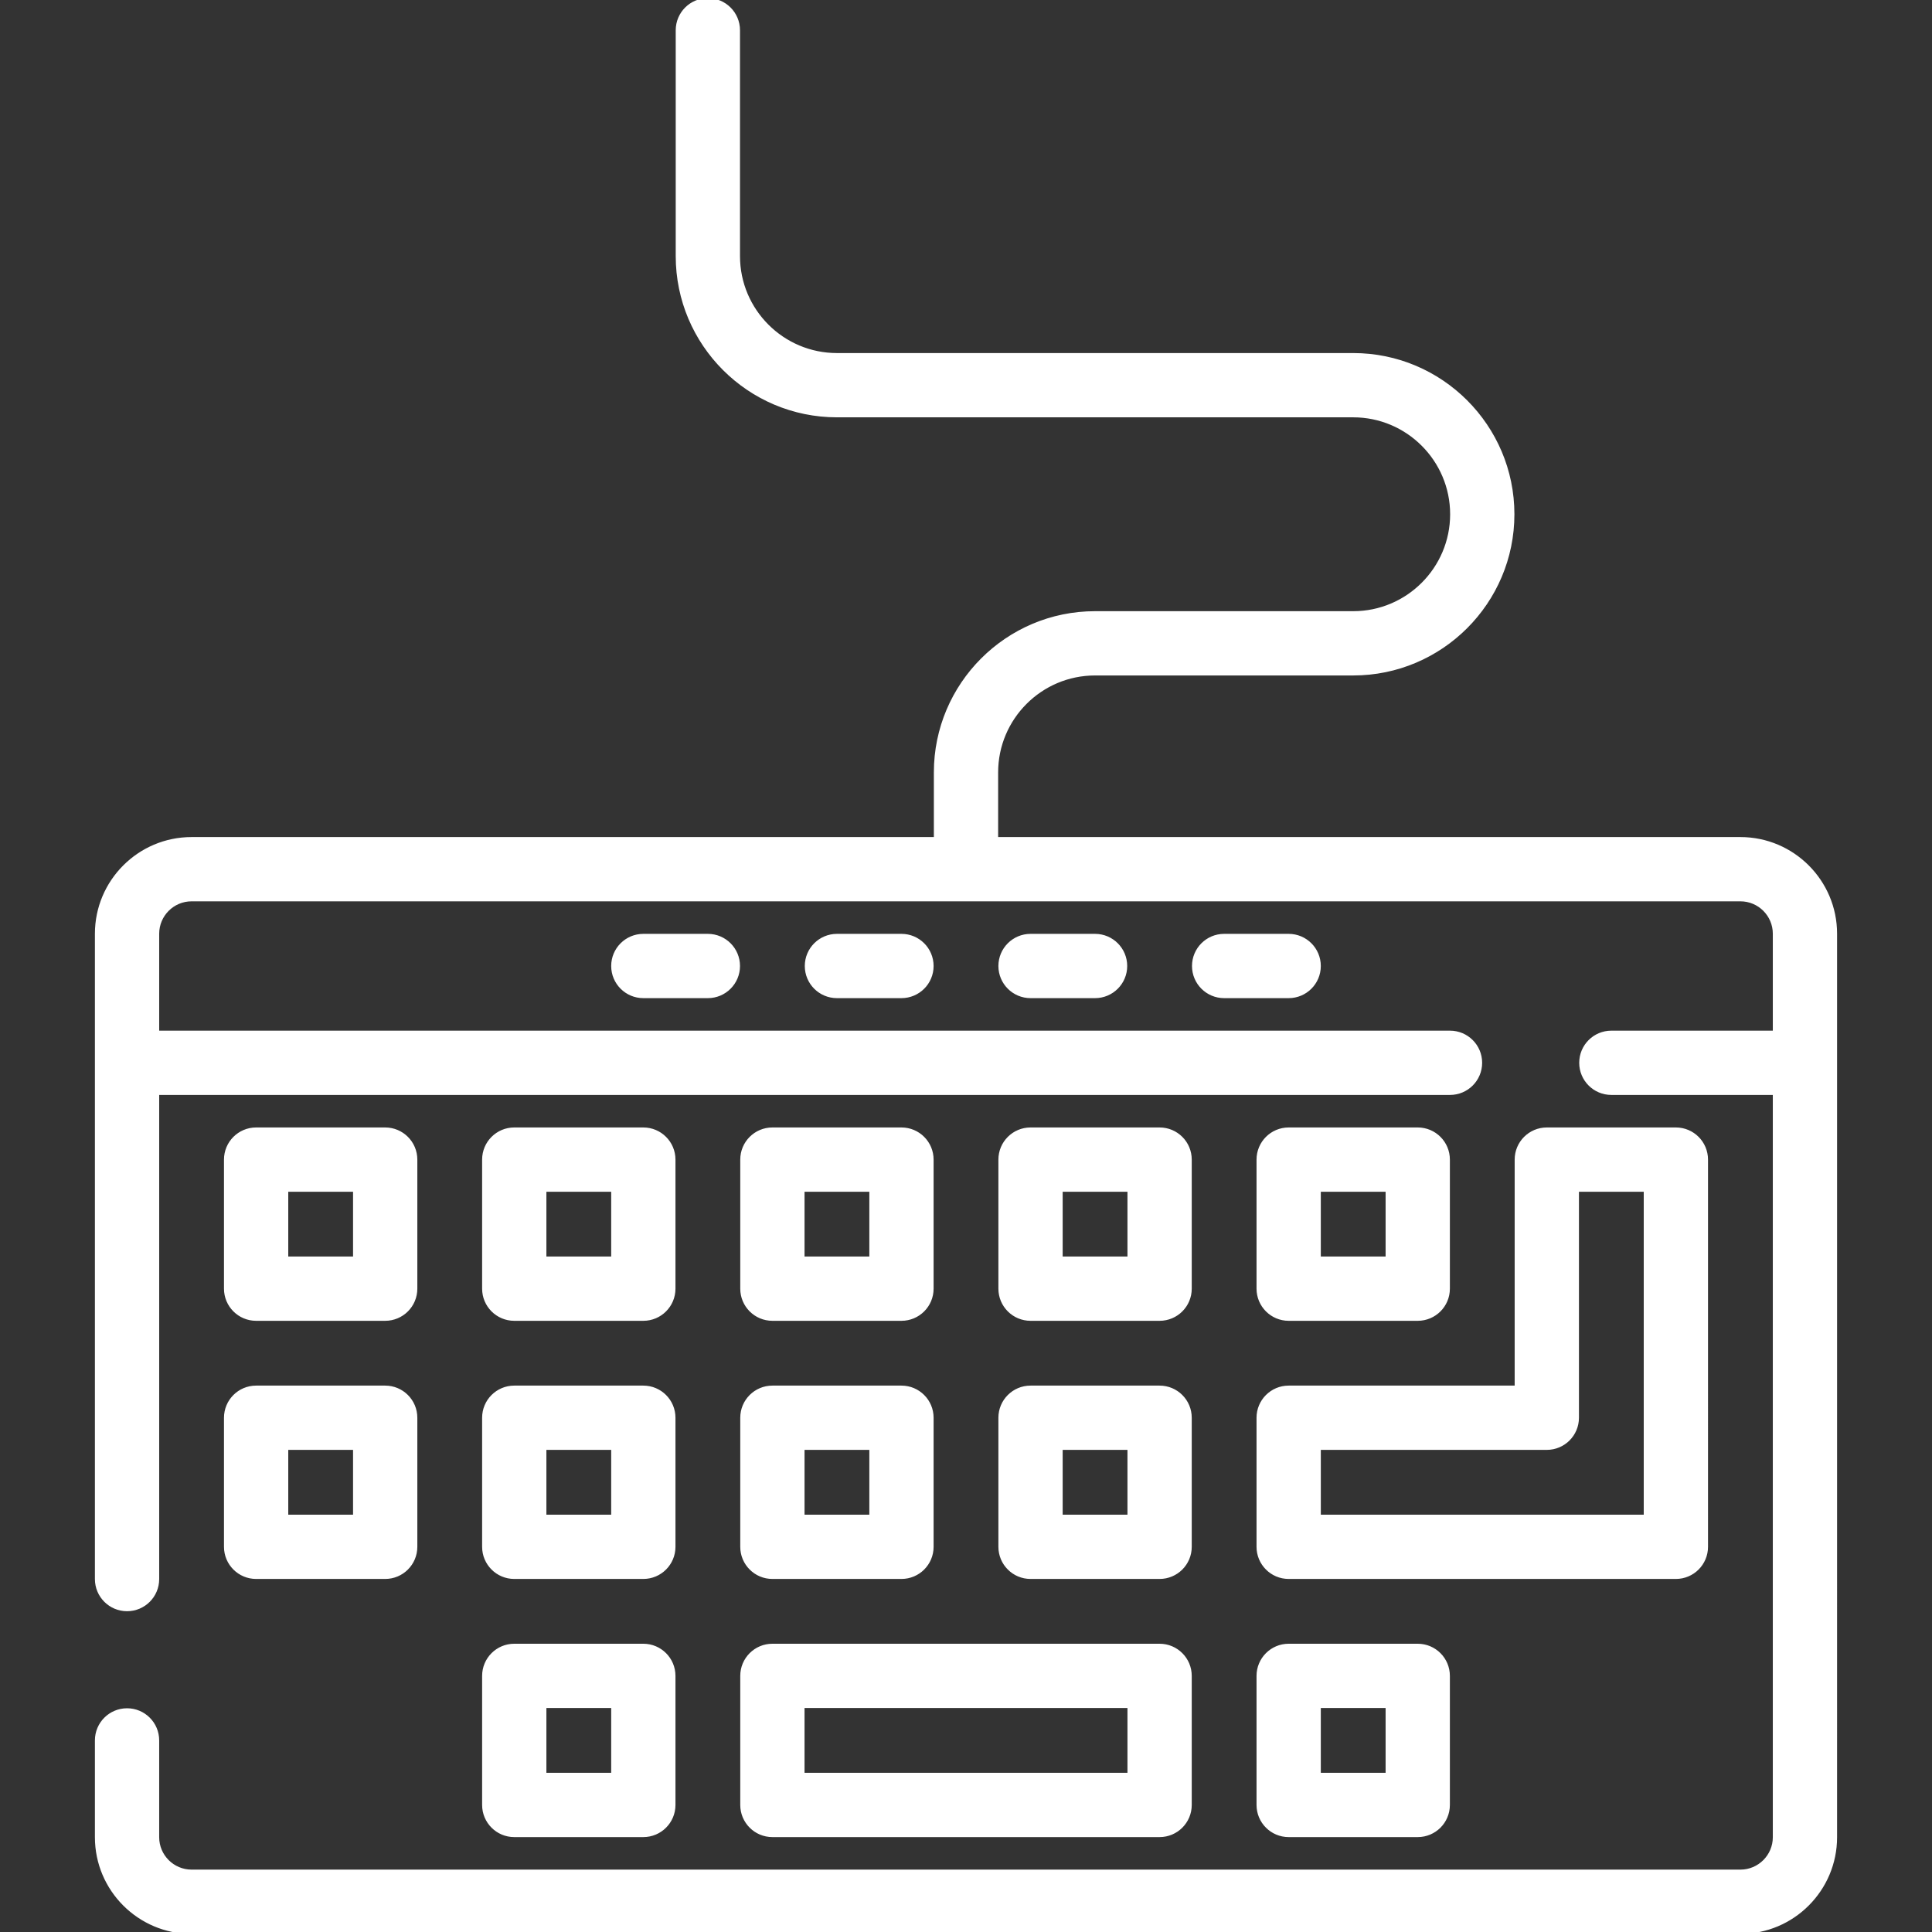
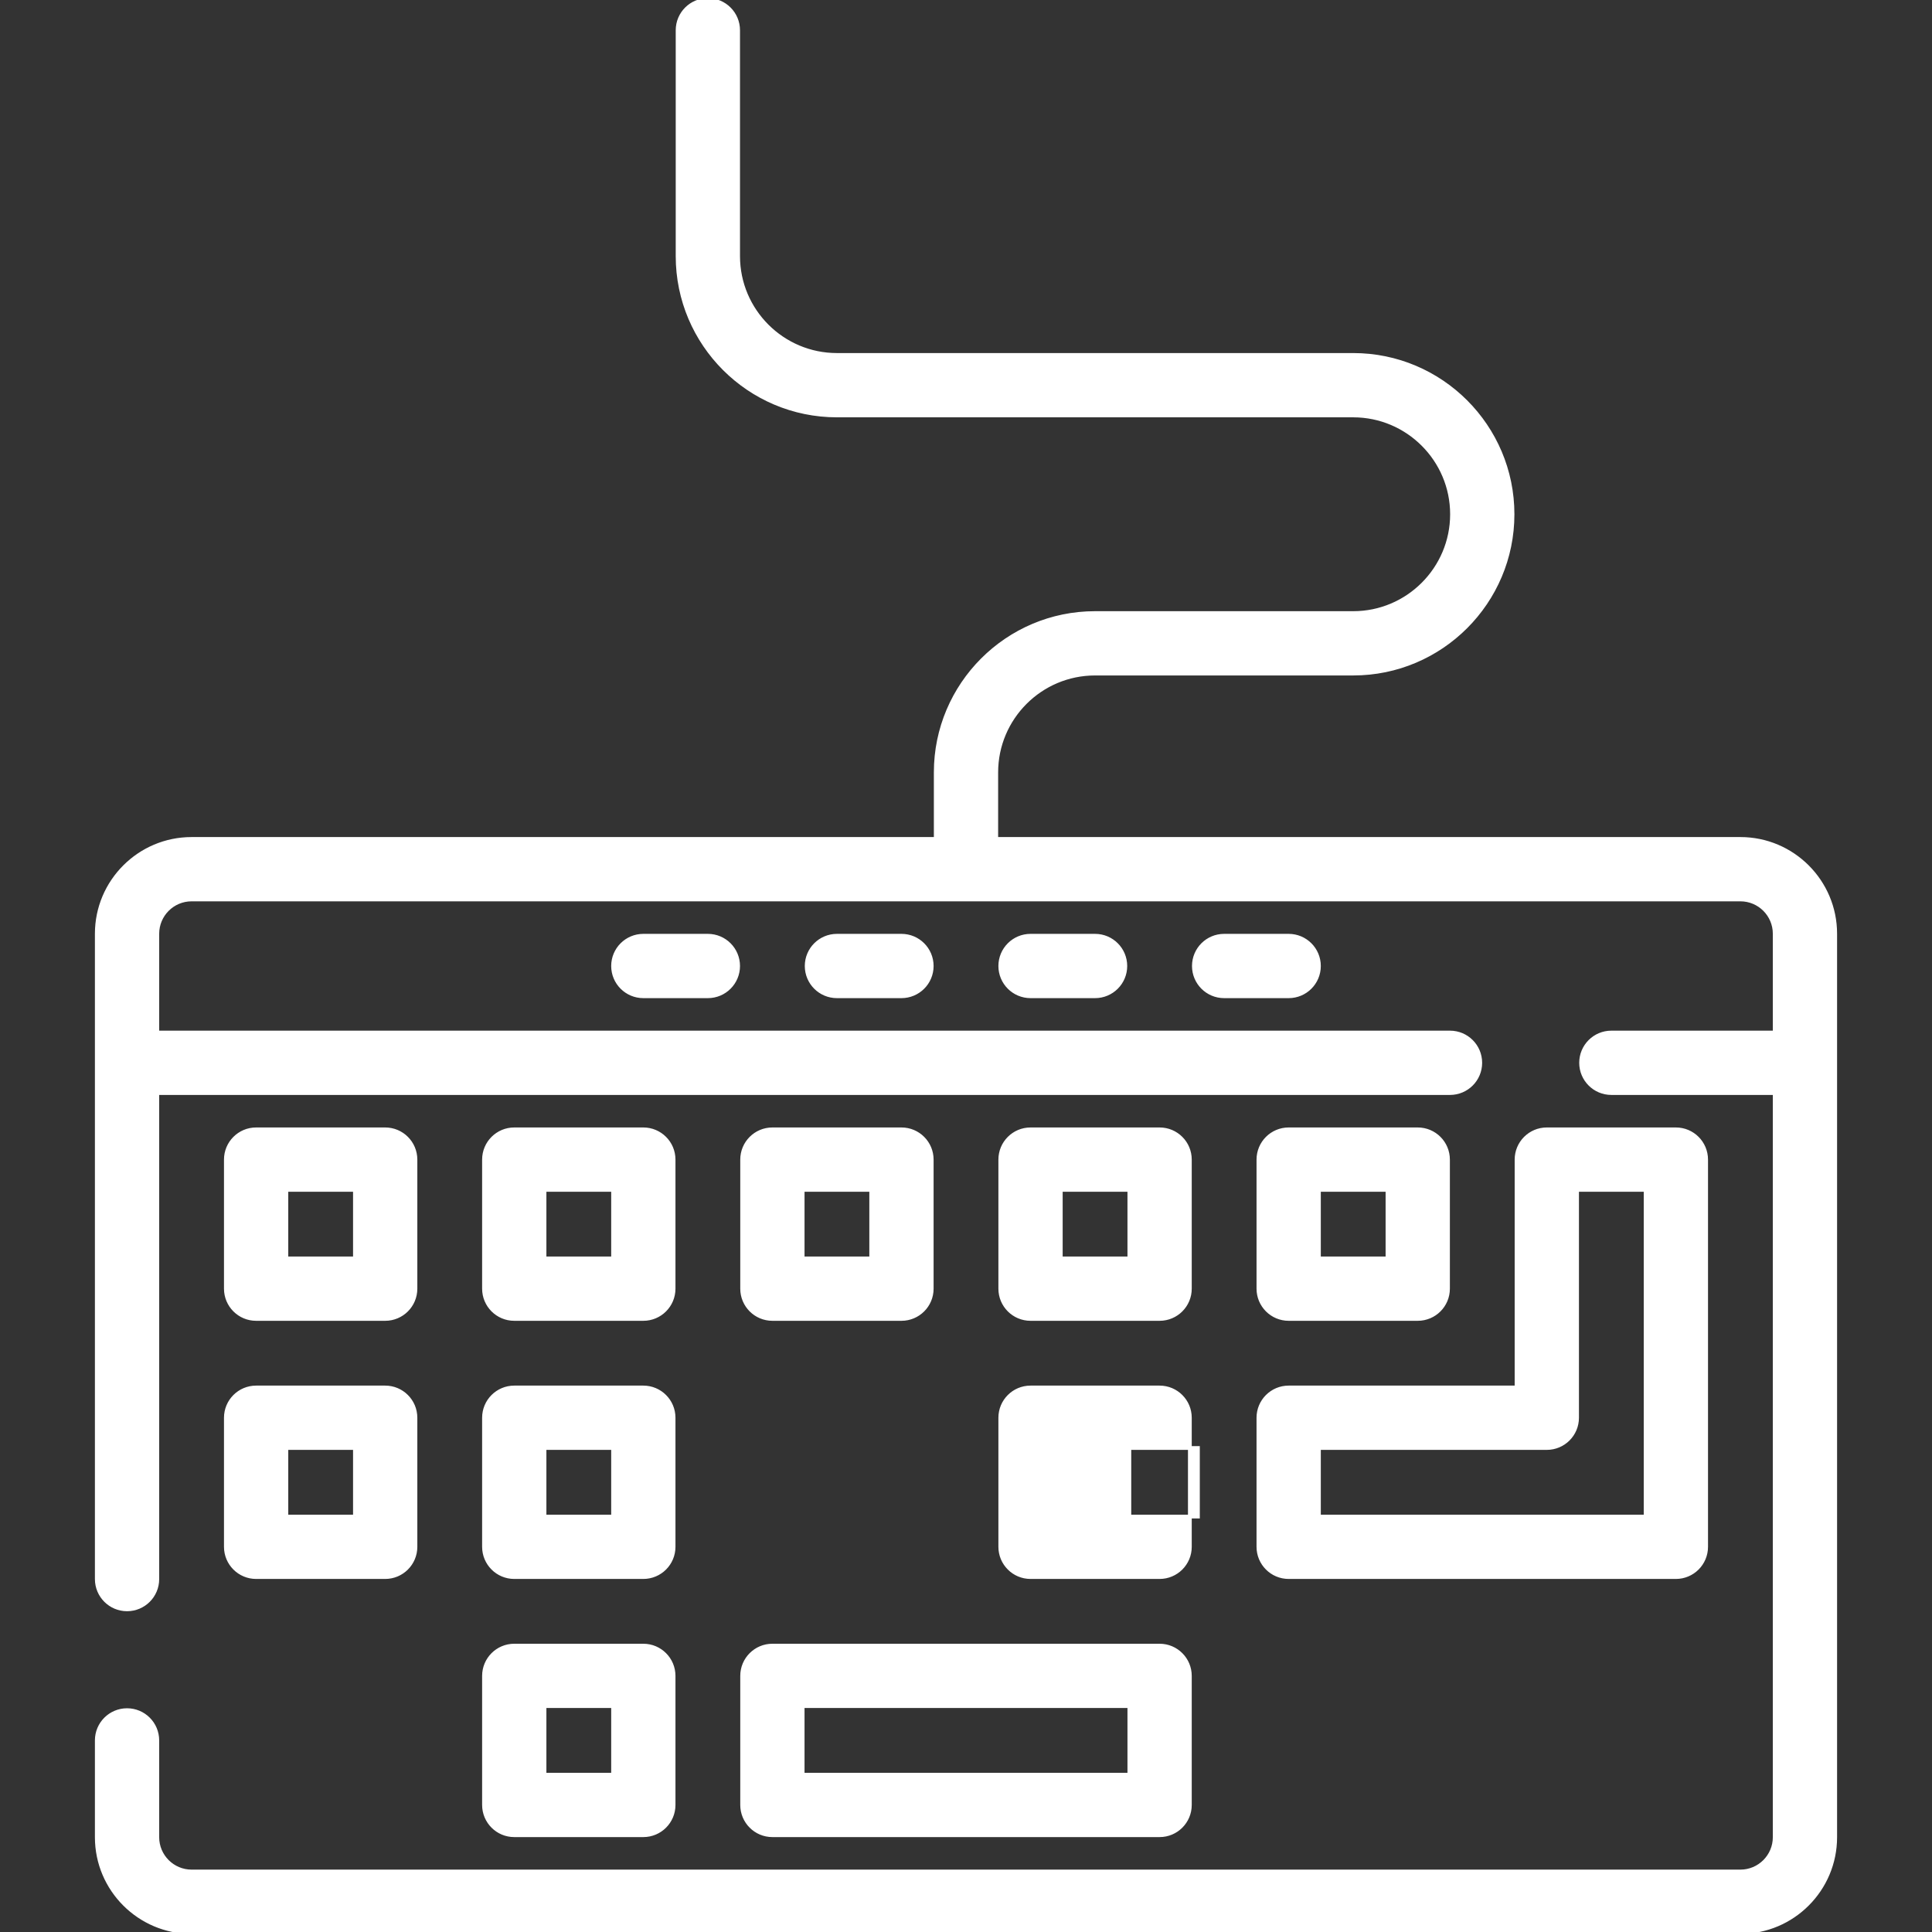
<svg xmlns="http://www.w3.org/2000/svg" fill="#ffffff" height="800px" width="800px" version="1.1" id="Layer_1" viewBox="0 0 512 512" xml:space="preserve" stroke="#ffffff">
  <rect x="0" y="0" width="512" height="512" fill="#333333" stroke="none" />
  <g id="SVGRepo_bgCarrier" stroke-width="0" />
  <g id="SVGRepo_tracerCarrier" stroke-linecap="round" stroke-linejoin="round" />
  <g id="SVGRepo_iconCarrier">
    <g>
      <g>
        <path d="M461.228,222.33H264.017v-17.637c0-14.441,11.747-26.188,26.188-26.188h68.409c23.281,0,42.221-18.941,42.221-42.221 s-18.941-42.221-42.221-42.221H221.795c-14.44,0-26.188-11.747-26.188-26.188V8.017c0-4.428-3.589-8.017-8.017-8.017 s-8.017,3.588-8.017,8.017v59.858c0,23.28,18.941,42.221,42.221,42.221h136.818c14.441,0,26.188,11.747,26.188,26.188 s-11.747,26.188-26.188,26.188h-68.409c-23.281,0-42.221,18.941-42.221,42.221v17.637H50.772 c-13.851,0-25.119,11.268-25.119,25.119v171.023c0,4.428,3.589,8.017,8.017,8.017c4.427,0,8.017-3.588,8.017-8.017V289.67h342.58 c4.428,0,8.017-3.588,8.017-8.017c0-4.428-3.588-8.017-8.017-8.017H41.687v-26.188c0-5.01,4.076-9.086,9.086-9.086h410.455 c5.01,0,9.086,4.076,9.086,9.086v26.188h-43.29c-4.428,0-8.017,3.588-8.017,8.017c0,4.428,3.588,8.017,8.017,8.017h43.29v197.211 c0,5.01-4.076,9.086-9.086,9.086H50.772c-5.01,0-9.086-4.076-9.086-9.086v-25.654c0-4.428-3.589-8.017-8.017-8.017 c-4.427,0-8.017,3.588-8.017,8.017v25.654c0,13.851,11.268,25.119,25.119,25.119h410.455c13.851,0,25.119-11.268,25.119-25.119 V247.449C486.347,233.598,475.078,222.33,461.228,222.33z" />
      </g>
    </g>
    <g>
      <g>
        <path d="M102.079,299.29H67.875c-4.427,0-8.017,3.588-8.017,8.017v34.205c0,4.428,3.589,8.017,8.017,8.017h34.205 c4.427,0,8.017-3.588,8.017-8.017v-34.205C110.096,302.878,106.507,299.29,102.079,299.29z M94.063,333.495H75.891v-18.171h18.171 V333.495z" />
      </g>
    </g>
    <g>
      <g>
        <path d="M170.489,299.29h-34.205c-4.427,0-8.017,3.588-8.017,8.017v34.205c0,4.428,3.589,8.017,8.017,8.017h34.205 c4.427,0,8.017-3.588,8.017-8.017v-34.205C178.505,302.878,174.916,299.29,170.489,299.29z M162.472,333.495h-18.171v-18.171 h18.171V333.495z" />
      </g>
    </g>
    <g>
      <g>
        <path d="M238.898,299.29h-34.205c-4.427,0-8.017,3.588-8.017,8.017v34.205c0,4.428,3.589,8.017,8.017,8.017h34.205 c4.427,0,8.017-3.588,8.017-8.017v-34.205C246.914,302.878,243.325,299.29,238.898,299.29z M230.881,333.495H212.71v-18.171 h18.171V333.495z" />
      </g>
    </g>
    <g>
      <g>
        <path d="M307.307,299.29h-34.205c-4.428,0-8.017,3.588-8.017,8.017v34.205c0,4.428,3.588,8.017,8.017,8.017h34.205 c4.428,0,8.017-3.588,8.017-8.017v-34.205C315.324,302.878,311.735,299.29,307.307,299.29z M299.29,333.495h-18.171v-18.171 h18.171V333.495z" />
      </g>
    </g>
    <g>
      <g>
        <path d="M375.716,299.29h-34.205c-4.428,0-8.017,3.588-8.017,8.017v34.205c0,4.428,3.588,8.017,8.017,8.017h34.205 c4.428,0,8.017-3.588,8.017-8.017v-34.205C383.733,302.878,380.145,299.29,375.716,299.29z M367.699,333.495h-18.171v-18.171 h18.171V333.495z" />
      </g>
    </g>
    <g>
      <g>
        <path d="M102.079,367.699H67.875c-4.427,0-8.017,3.588-8.017,8.017v34.205c0,4.428,3.589,8.017,8.017,8.017h34.205 c4.427,0,8.017-3.588,8.017-8.017v-34.205C110.096,371.288,106.507,367.699,102.079,367.699z M94.063,401.904H75.891v-18.171 h18.171V401.904z" />
      </g>
    </g>
    <g>
      <g>
        <path d="M170.489,436.109h-34.205c-4.427,0-8.017,3.588-8.017,8.017v34.205c0,4.428,3.589,8.017,8.017,8.017h34.205 c4.427,0,8.017-3.588,8.017-8.017v-34.205C178.505,439.697,174.916,436.109,170.489,436.109z M162.472,470.313h-18.171v-18.171 h18.171V470.313z" />
      </g>
    </g>
    <g>
      <g>
-         <path d="M375.716,436.109h-34.205c-4.428,0-8.017,3.588-8.017,8.017v34.205c0,4.428,3.588,8.017,8.017,8.017h34.205 c4.428,0,8.017-3.588,8.017-8.017v-34.205C383.733,439.697,380.145,436.109,375.716,436.109z M367.699,470.313h-18.171v-18.171 h18.171V470.313z" />
-       </g>
+         </g>
    </g>
    <g>
      <g>
        <path d="M170.489,367.699h-34.205c-4.427,0-8.017,3.588-8.017,8.017v34.205c0,4.428,3.589,8.017,8.017,8.017h34.205 c4.427,0,8.017-3.588,8.017-8.017v-34.205C178.505,371.288,174.916,367.699,170.489,367.699z M162.472,401.904h-18.171v-18.171 h18.171V401.904z" />
      </g>
    </g>
    <g>
      <g>
-         <path d="M238.898,367.699h-34.205c-4.427,0-8.017,3.588-8.017,8.017v34.205c0,4.428,3.589,8.017,8.017,8.017h34.205 c4.427,0,8.017-3.588,8.017-8.017v-34.205C246.914,371.288,243.325,367.699,238.898,367.699z M230.881,401.904H212.71v-18.171 h18.171V401.904z" />
-       </g>
+         </g>
    </g>
    <g>
      <g>
-         <path d="M307.307,367.699h-34.205c-4.428,0-8.017,3.588-8.017,8.017v34.205c0,4.428,3.588,8.017,8.017,8.017h34.205 c4.428,0,8.017-3.588,8.017-8.017v-34.205C315.324,371.288,311.735,367.699,307.307,367.699z M299.29,401.904h-18.171v-18.171 h18.171V401.904z" />
+         <path d="M307.307,367.699h-34.205c-4.428,0-8.017,3.588-8.017,8.017v34.205c0,4.428,3.588,8.017,8.017,8.017h34.205 c4.428,0,8.017-3.588,8.017-8.017v-34.205C315.324,371.288,311.735,367.699,307.307,367.699z M299.29,401.904v-18.171 h18.171V401.904z" />
      </g>
    </g>
    <g>
      <g>
        <path d="M444.125,299.29h-34.205c-4.428,0-8.017,3.588-8.017,8.017v60.393h-60.393c-4.428,0-8.017,3.588-8.017,8.017v34.205 c0,4.428,3.588,8.017,8.017,8.017h102.614c4.428,0,8.017-3.588,8.017-8.017V307.307 C452.142,302.878,448.554,299.29,444.125,299.29z M436.109,401.904h-86.58v-18.171h60.392c4.428,0,8.017-3.588,8.017-8.017 v-60.392h18.171V401.904z" />
      </g>
    </g>
    <g>
      <g>
        <path d="M307.307,436.109H204.693c-4.427,0-8.017,3.588-8.017,8.017v34.205c0,4.428,3.589,8.017,8.017,8.017h102.614 c4.428,0,8.017-3.588,8.017-8.017v-34.205C315.324,439.697,311.735,436.109,307.307,436.109z M299.29,470.313h-86.58v-18.171 h86.58V470.313z" />
      </g>
    </g>
    <g>
      <g>
        <path d="M187.591,247.983h-17.102c-4.427,0-8.017,3.588-8.017,8.017c0,4.428,3.589,8.017,8.017,8.017h17.102 c4.427,0,8.017-3.588,8.017-8.017C195.608,251.572,192.018,247.983,187.591,247.983z" />
      </g>
    </g>
    <g>
      <g>
        <path d="M238.898,247.983h-17.102c-4.427,0-8.017,3.588-8.017,8.017c0,4.428,3.589,8.017,8.017,8.017h17.102 c4.427,0,8.017-3.588,8.017-8.017C246.914,251.572,243.325,247.983,238.898,247.983z" />
      </g>
    </g>
    <g>
      <g>
        <path d="M290.205,247.983h-17.102c-4.428,0-8.017,3.588-8.017,8.017c0,4.428,3.588,8.017,8.017,8.017h17.102 c4.428,0,8.017-3.588,8.017-8.017C298.221,251.572,294.633,247.983,290.205,247.983z" />
      </g>
    </g>
    <g>
      <g>
        <path d="M341.511,247.983h-17.102c-4.428,0-8.017,3.588-8.017,8.017c0,4.428,3.588,8.017,8.017,8.017h17.102 c4.428,0,8.017-3.588,8.017-8.017C349.528,251.572,345.94,247.983,341.511,247.983z" />
      </g>
    </g>
  </g>
</svg>